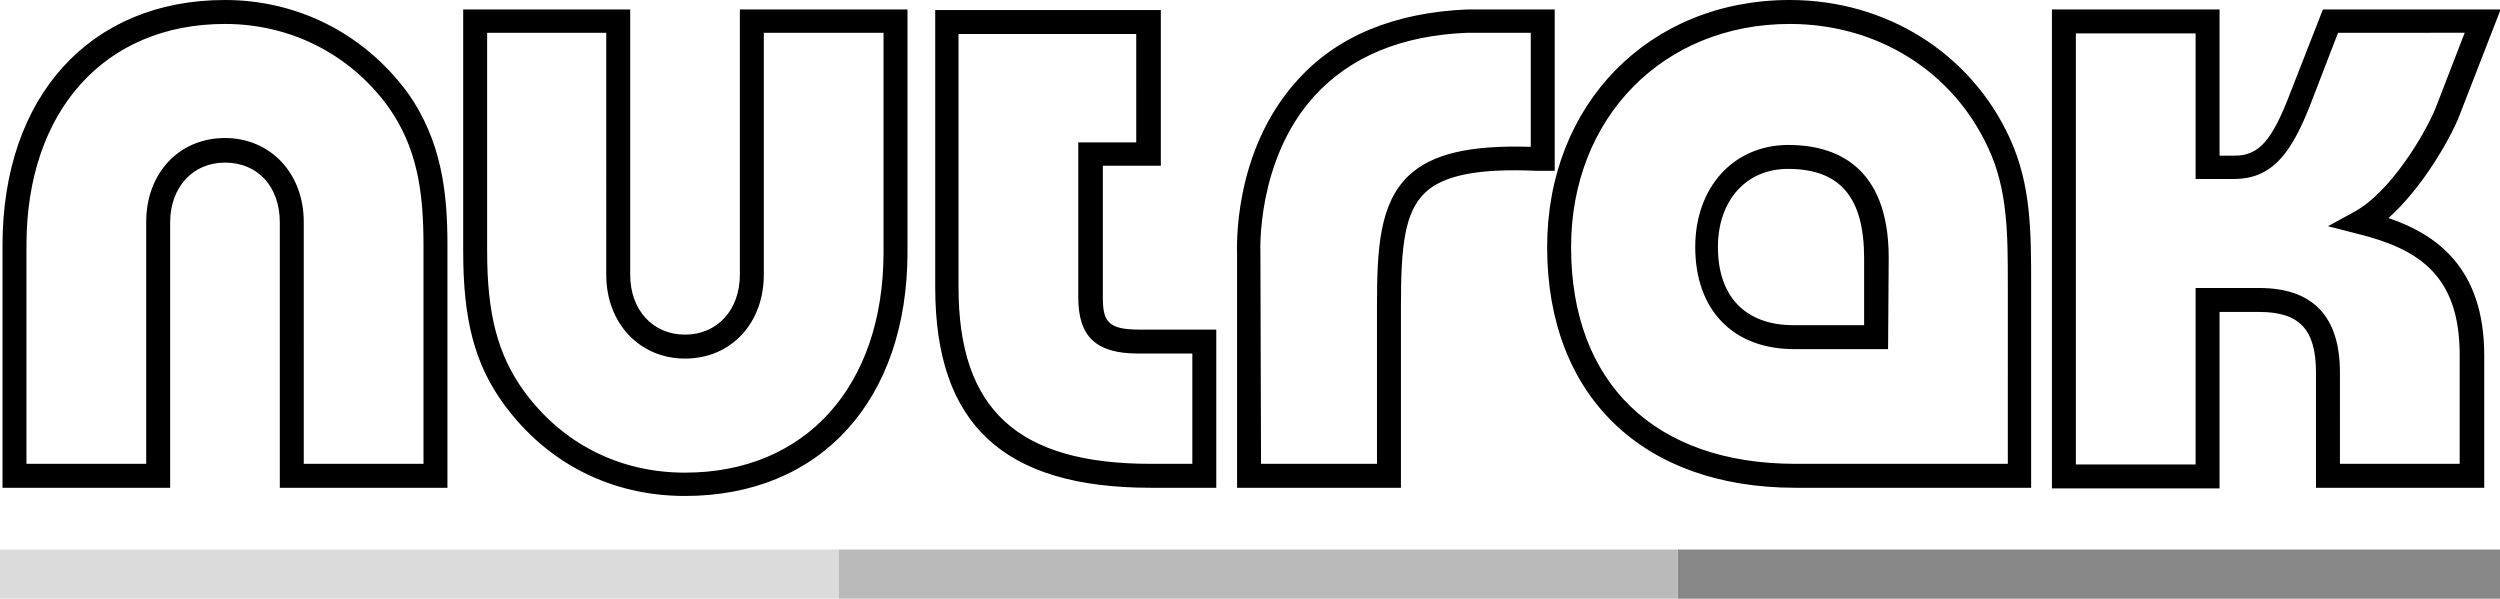
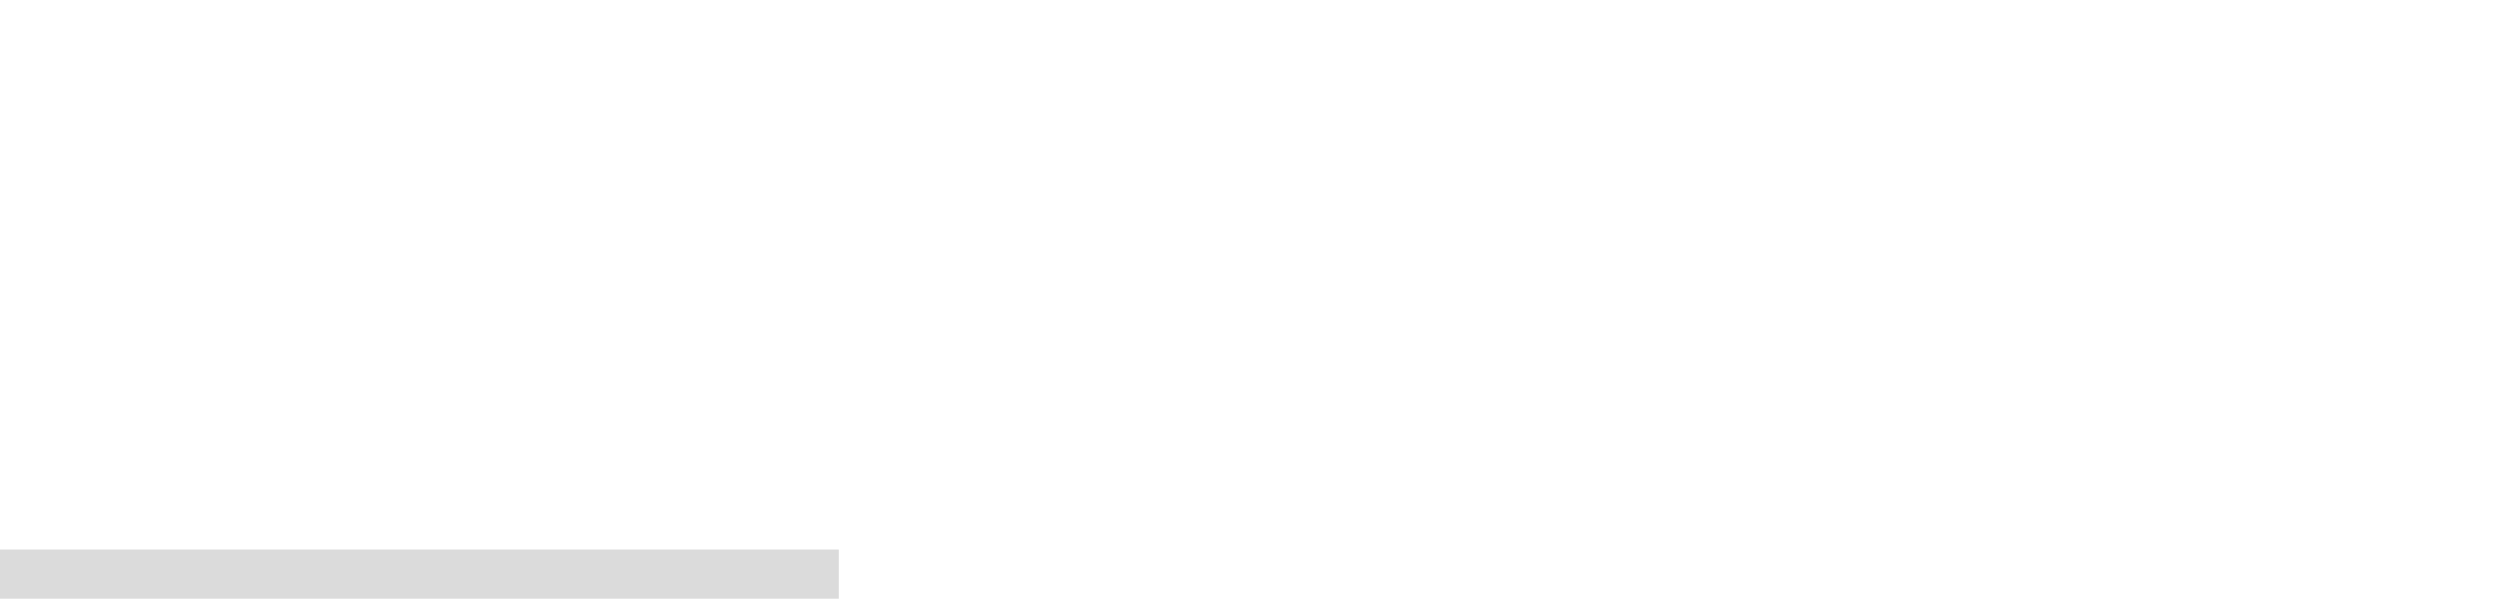
<svg xmlns="http://www.w3.org/2000/svg" version="1.1" id="Layer_1" x="0px" y="0px" viewBox="0 0 396.7 95.1" style="enable-background:new 0 0 396.7 95.1;" xml:space="preserve">
  <style type="text/css">
	.st0{fill:#DBDBDB;}
	.st1{fill:#878787;}
	.st2{fill:#BABABA;}
</style>
-   <path d="M108.7,78.7c-11.6,0-21.8-5.1-28.7-14.5c-4.7-6.4-6.5-13.5-6.5-24.3V1.5H100v42.1c0,5.6,3.6,9.5,8.7,9.5s8.7-3.9,8.7-9.5  V1.5H144V40C144,63.5,130.2,78.7,108.7,78.7z M77.3,5.2v34.7c0,10,1.7,16.4,5.8,22.1c6.1,8.4,15.2,13,25.6,13  c19.1,0,31.5-13.7,31.5-35V5.2h-19v38.4c0,7.7-5.2,13.3-12.5,13.3c-7.2,0-12.5-5.6-12.5-13.3V5.2H77.3z M309,77.4c0,0-19.8,0-24.1,0  c-24.3,0-39.4-14.6-39.4-38.2C245.5,16.5,261.7,0,284,0c15.3,0,28.7,8.4,34.9,21.9c3.4,7.4,3.4,14.8,3.4,23.4v32.1L309,77.4z   M284,3.8c-20.1,0-34.7,14.9-34.7,35.4c0,21.6,13.3,34.4,35.6,34.4c2,0,7.5,0,12.8,0l0,0h20.9V45.3c0-8.1,0-15.2-3.1-21.8  C309.9,11.3,297.9,3.8,284,3.8z M394.1,77.4h-26.6V59.1c0-6.8-2.6-9.6-9-9.6h-6.3v28h-26.6v-76h26.6v23.2h2.4c3.8,0,5.9-2.3,8.8-9.9  l5.2-13.3h28.2l-6.6,17c-1.4,3.5-5.8,11.3-11.2,16.1c7.7,2.6,15.2,8,15.2,21.8v21C394.2,77.4,394.1,77.4,394.1,77.4z M371.3,73.6h19  V56.3c0-12.6-6.5-16.8-16.2-19.2l-4.7-1.2l4.2-2.3c5.7-3.1,11.2-12.3,12.9-16.5l4.6-11.9H371l-4.2,10.9c-3,7.8-6,12.3-12.3,12.3  h-6.1V5.3h-19v68.4h19v-28h10.1c8.5,0,12.8,4.5,12.8,13.4V73.6L371.3,73.6z M222.3,77.4h-26V40.3c0-0.6-0.8-16.2,9.6-27.6  c6.3-7,15.4-10.7,26.9-11.2c0.7,0,5.7,0,10.4,0h3.5v25.6h-2.2c-0.3,0-0.6,0-0.8,0c-9.1-0.4-14.7,0.7-17.6,3.5  c-3.2,3.1-3.8,8.4-3.8,17.8L222.3,77.4L222.3,77.4z M200.1,73.6h18.4V48.4c0-8.9,0.4-16.1,5-20.5c3.7-3.5,9.7-4.9,19.4-4.6V5.2  c-3,0-9.3,0-10,0c-10.5,0.4-18.6,3.8-24.3,10c-9.3,10.2-8.6,24.8-8.6,25L200.1,73.6z M193,77.4h-10.4c-23.4,0-34.2-10.1-34.2-31.8  v-44h35.8v24.7H175v20.9c0,3.8,0.8,5.1,5.8,5.1H193V77.4z M152.1,5.4v40.2c0,19.4,9.4,28,30.5,28h6.6V56.1h-8.6  c-6.7,0-9.5-2.7-9.5-8.9V22.6h9.2V5.4H152.1z M71,77.4H44.4V35.3c0-5.7-3.5-9.5-8.7-9.5c-5.1,0-8.7,3.9-8.7,9.5v42.1H0.4V38.9  C0.4,15.3,14.3,0,35.7,0c11.5,0,22,5.3,28.9,14.6c5.6,7.8,6.4,16.3,6.4,24.3V77.4z M48.2,73.6h19V38.9c0-8.5-1-15.6-5.7-22.1  c-6.1-8.3-15.5-13-25.8-13C16.6,3.8,4.2,17.6,4.2,38.9v34.7h19V35.2c0-7.7,5.2-13.3,12.5-13.3c7.2,0,12.5,5.6,12.5,13.3V73.6z   M299.6,55.4h-14.9c-9.7,0-15.7-6.2-15.7-16.2c0-9.5,6.1-16.2,14.8-16.2c7.2,0,15.9,3.1,15.9,17.9L299.6,55.4L299.6,55.4z   M283.7,26.8c-6.6,0-11.1,5-11.1,12.4c0,7.9,4.4,12.4,12,12.4h11.2V41C295.8,31.3,292,26.8,283.7,26.8z" />
  <rect y="87.2" class="st0" width="133.1" height="7.8" />
-   <rect x="266.2" y="87.2" class="st1" width="130.5" height="7.8" />
-   <rect x="133.1" y="87.2" class="st2" width="133.1" height="7.8" />
</svg>